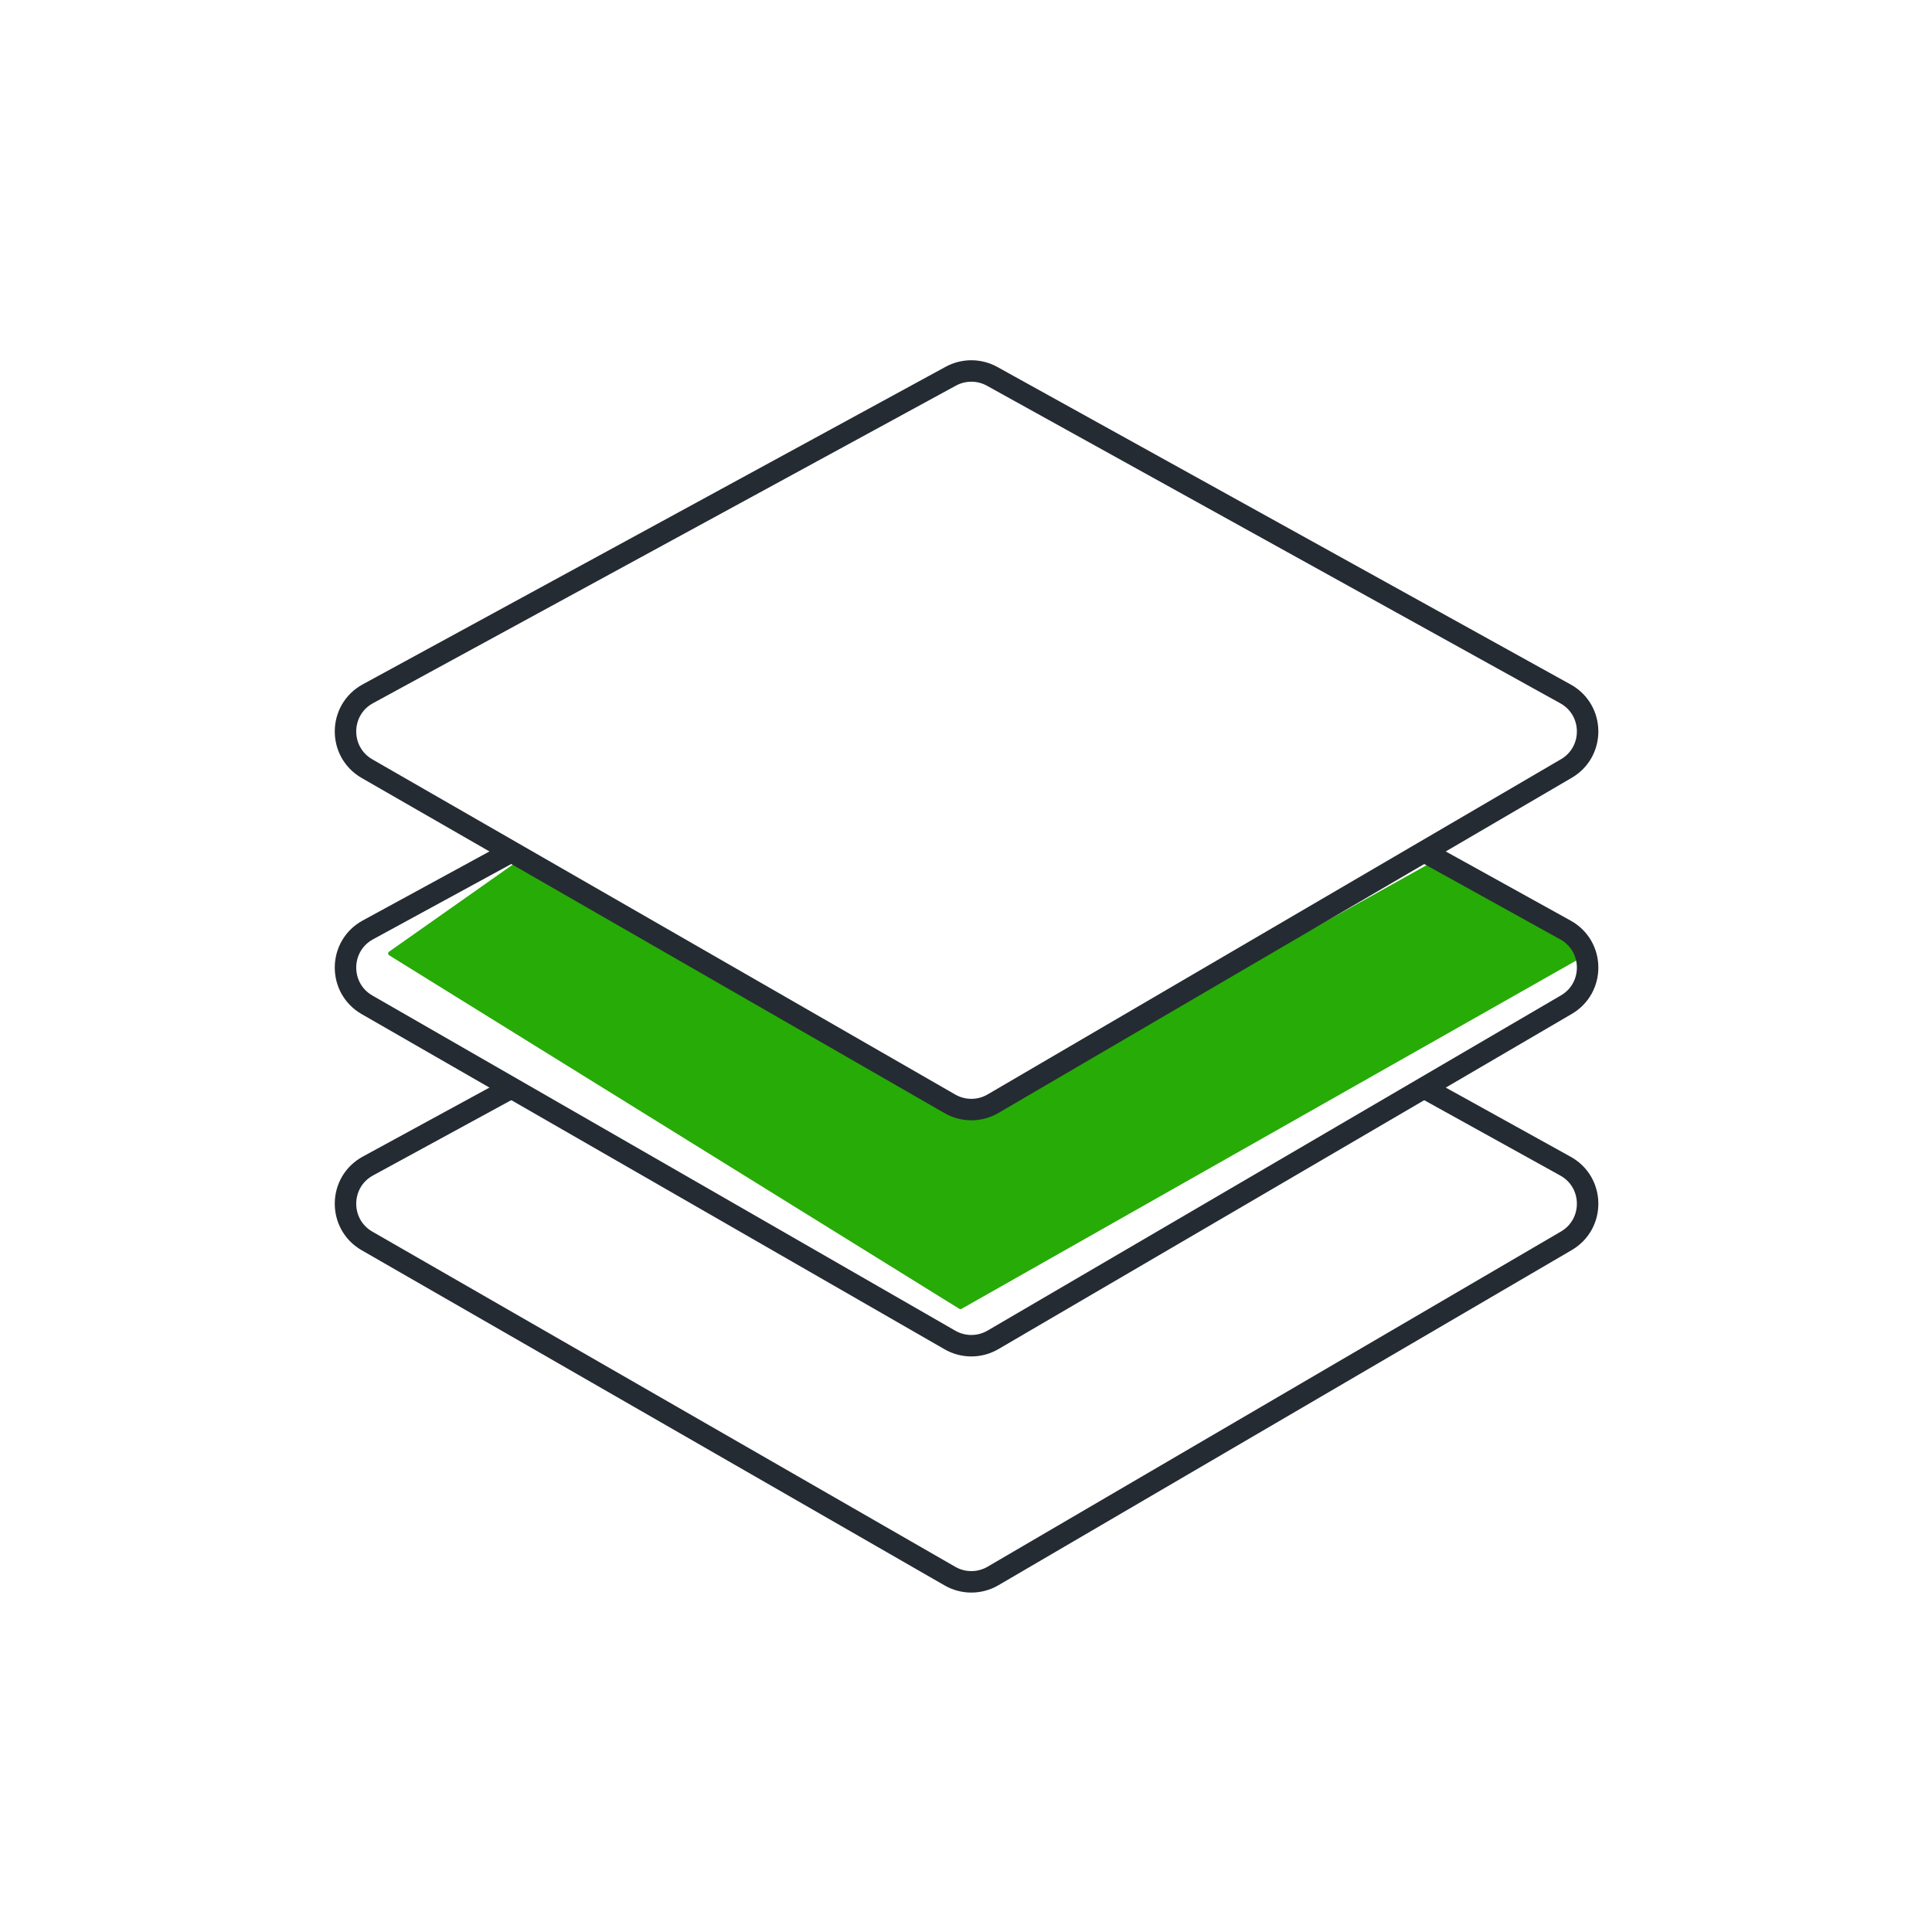
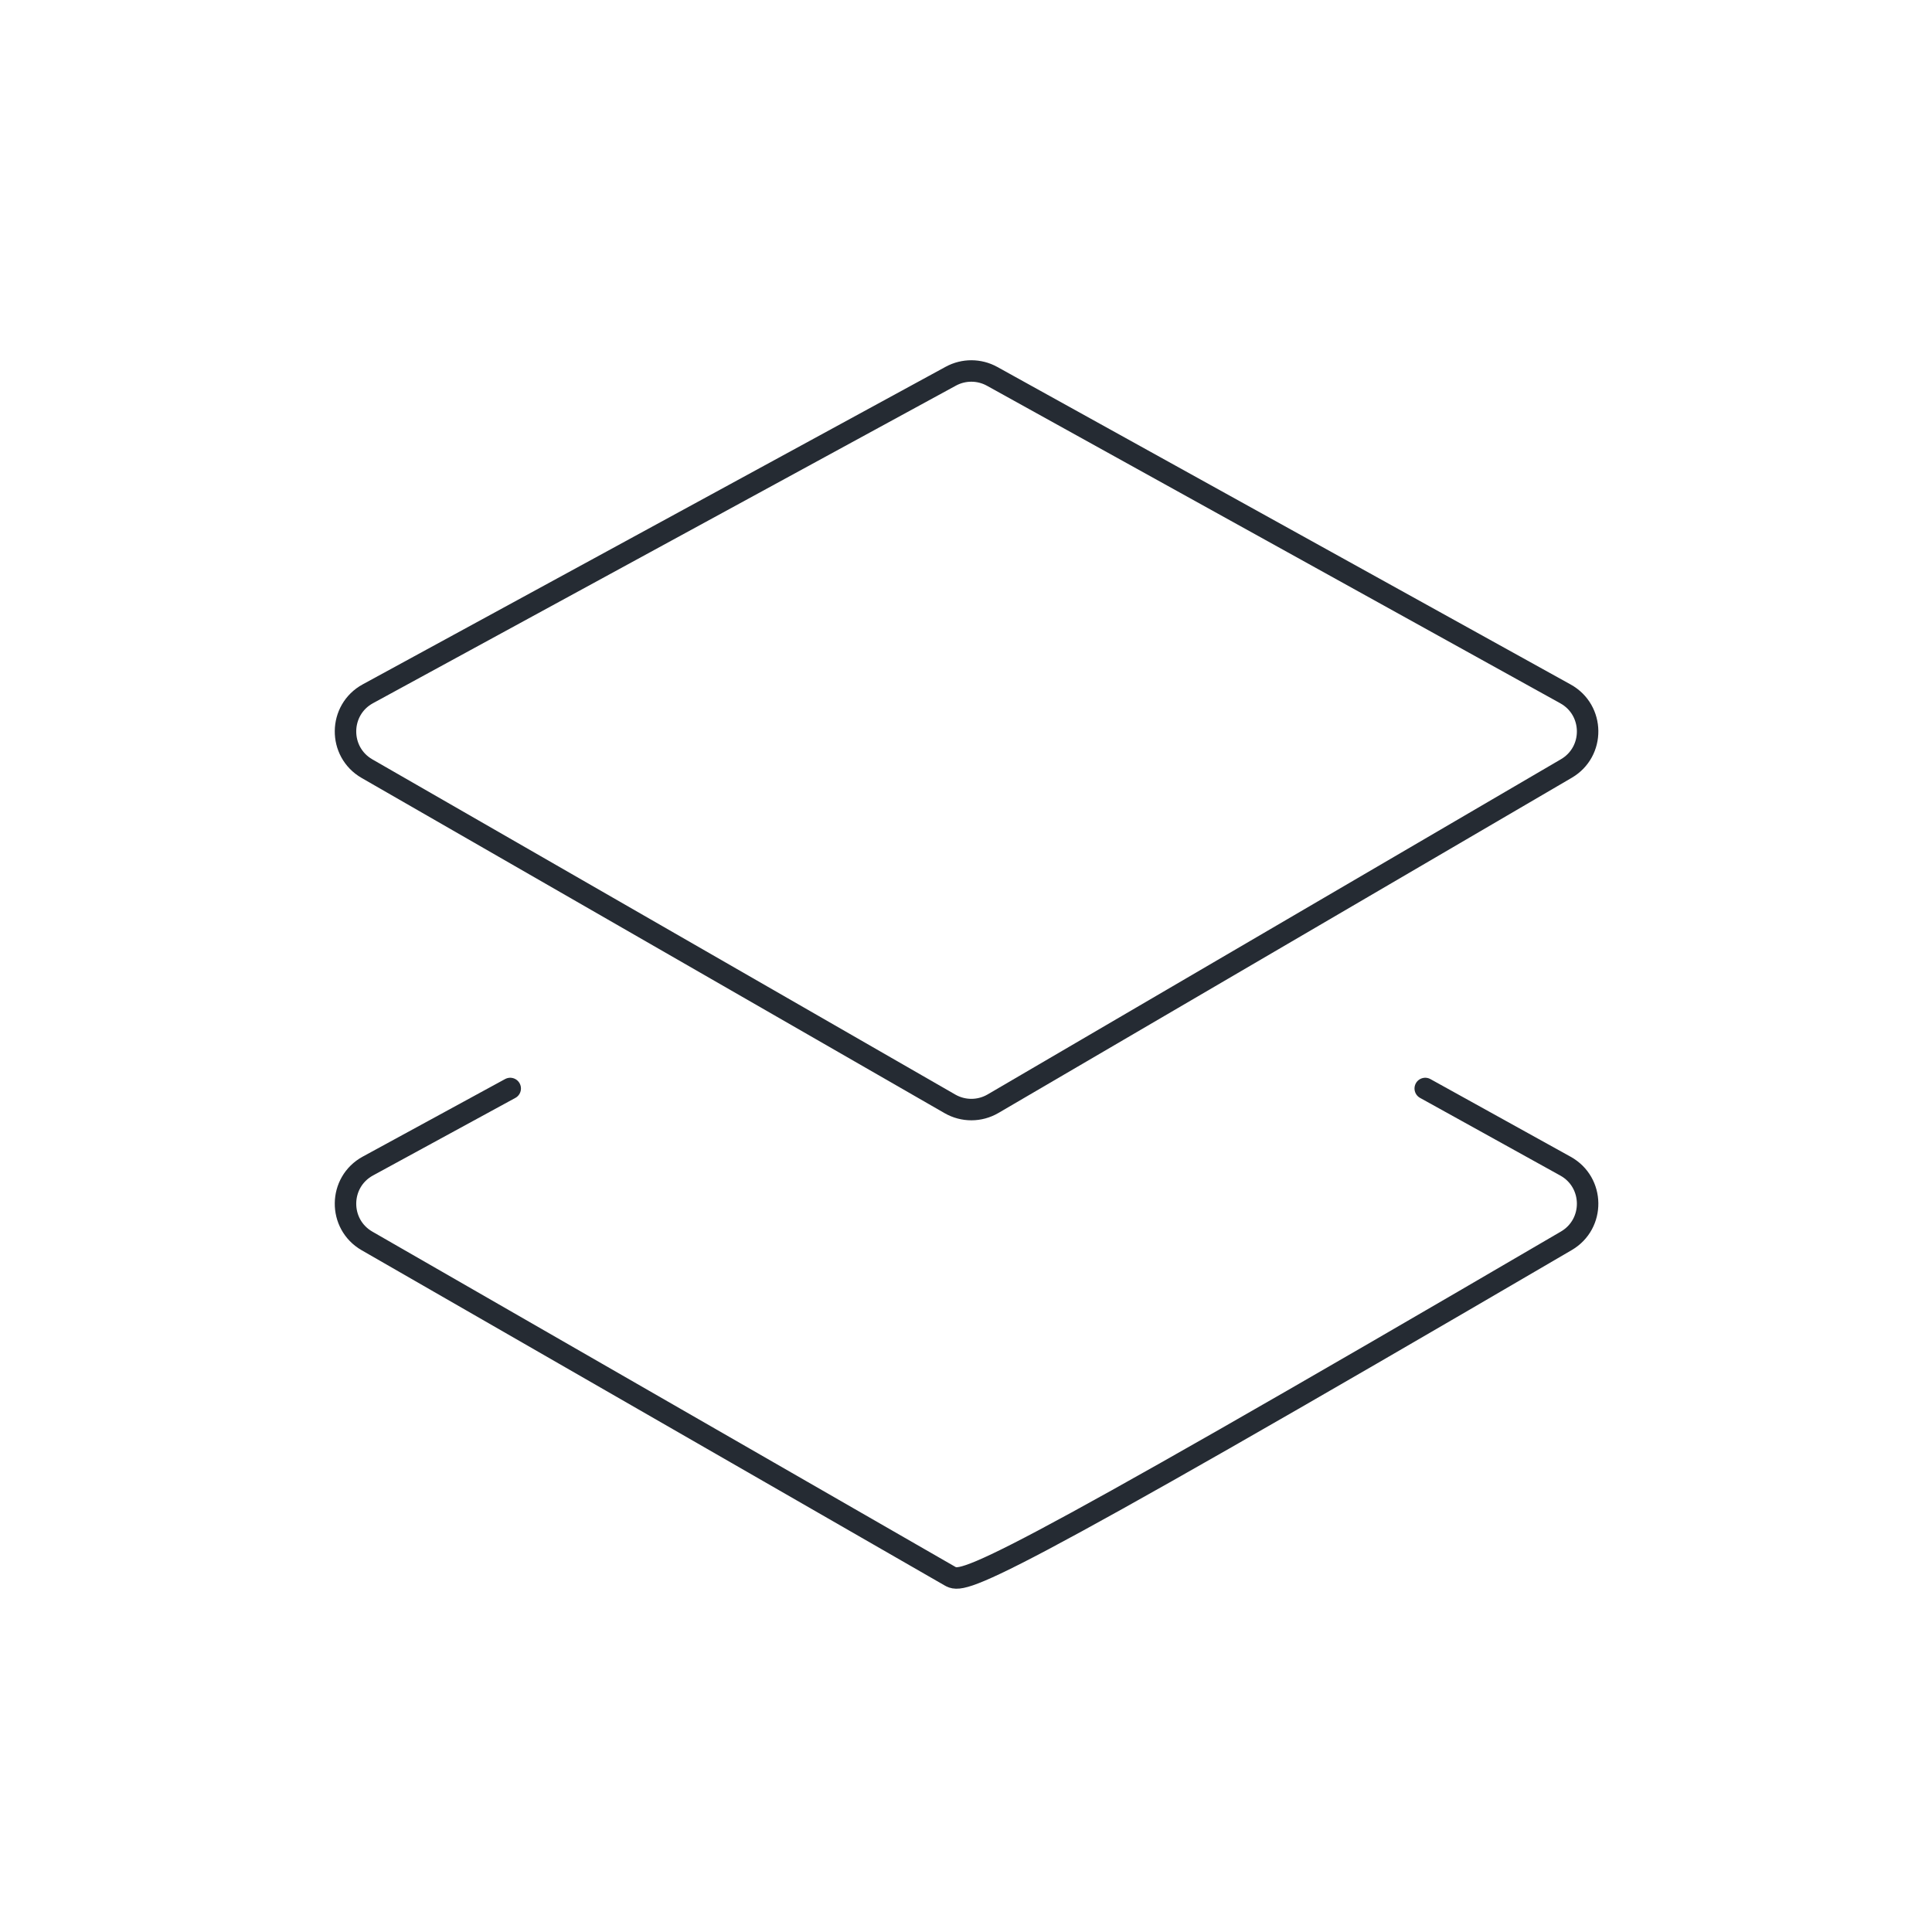
<svg xmlns="http://www.w3.org/2000/svg" width="90" height="90" viewBox="0 0 90 90" fill="none">
-   <path d="M18.123 44.334L24.228 40.036C24.26 40.014 24.302 40.012 24.335 40.031L45.451 51.972C45.481 51.99 45.518 51.99 45.549 51.973L66.948 40.029C66.98 40.011 67.019 40.012 67.05 40.032L73.859 44.332C73.922 44.372 73.92 44.466 73.855 44.504L44.79 60.971C44.758 60.989 44.719 60.988 44.688 60.969L18.128 44.501C18.067 44.463 18.065 44.375 18.123 44.334Z" fill="#27AB06" />
  <path d="M17.138 32.318L44.292 17.525C44.893 17.198 45.619 17.201 46.218 17.532L72.926 32.324C74.283 33.076 74.305 35.018 72.967 35.8L46.258 51.415C45.639 51.777 44.873 51.779 44.252 51.422L17.098 35.808C15.743 35.029 15.765 33.066 17.138 32.318Z" stroke="#252B33" stroke-linecap="round" />
-   <path d="M66.393 39.706L68.315 40.77L72.926 43.324C74.283 44.076 74.305 46.018 72.967 46.801L46.258 62.415C45.639 62.777 44.873 62.779 44.252 62.422L17.098 46.808C15.743 46.029 15.765 44.066 17.138 43.318L21.815 40.77L23.768 39.706" stroke="#252B33" stroke-linecap="round" />
-   <path d="M66.393 50.706L68.315 51.77L72.926 54.324C74.283 55.076 74.305 57.018 72.967 57.801L46.258 73.415C45.639 73.777 44.873 73.779 44.252 73.422L17.098 57.808C15.743 57.029 15.765 55.066 17.138 54.318L21.815 51.77L23.768 50.706" stroke="#252B33" stroke-linecap="round" />
+   <path d="M66.393 50.706L68.315 51.77L72.926 54.324C74.283 55.076 74.305 57.018 72.967 57.801C45.639 73.777 44.873 73.779 44.252 73.422L17.098 57.808C15.743 57.029 15.765 55.066 17.138 54.318L21.815 51.77L23.768 50.706" stroke="#252B33" stroke-linecap="round" />
</svg>